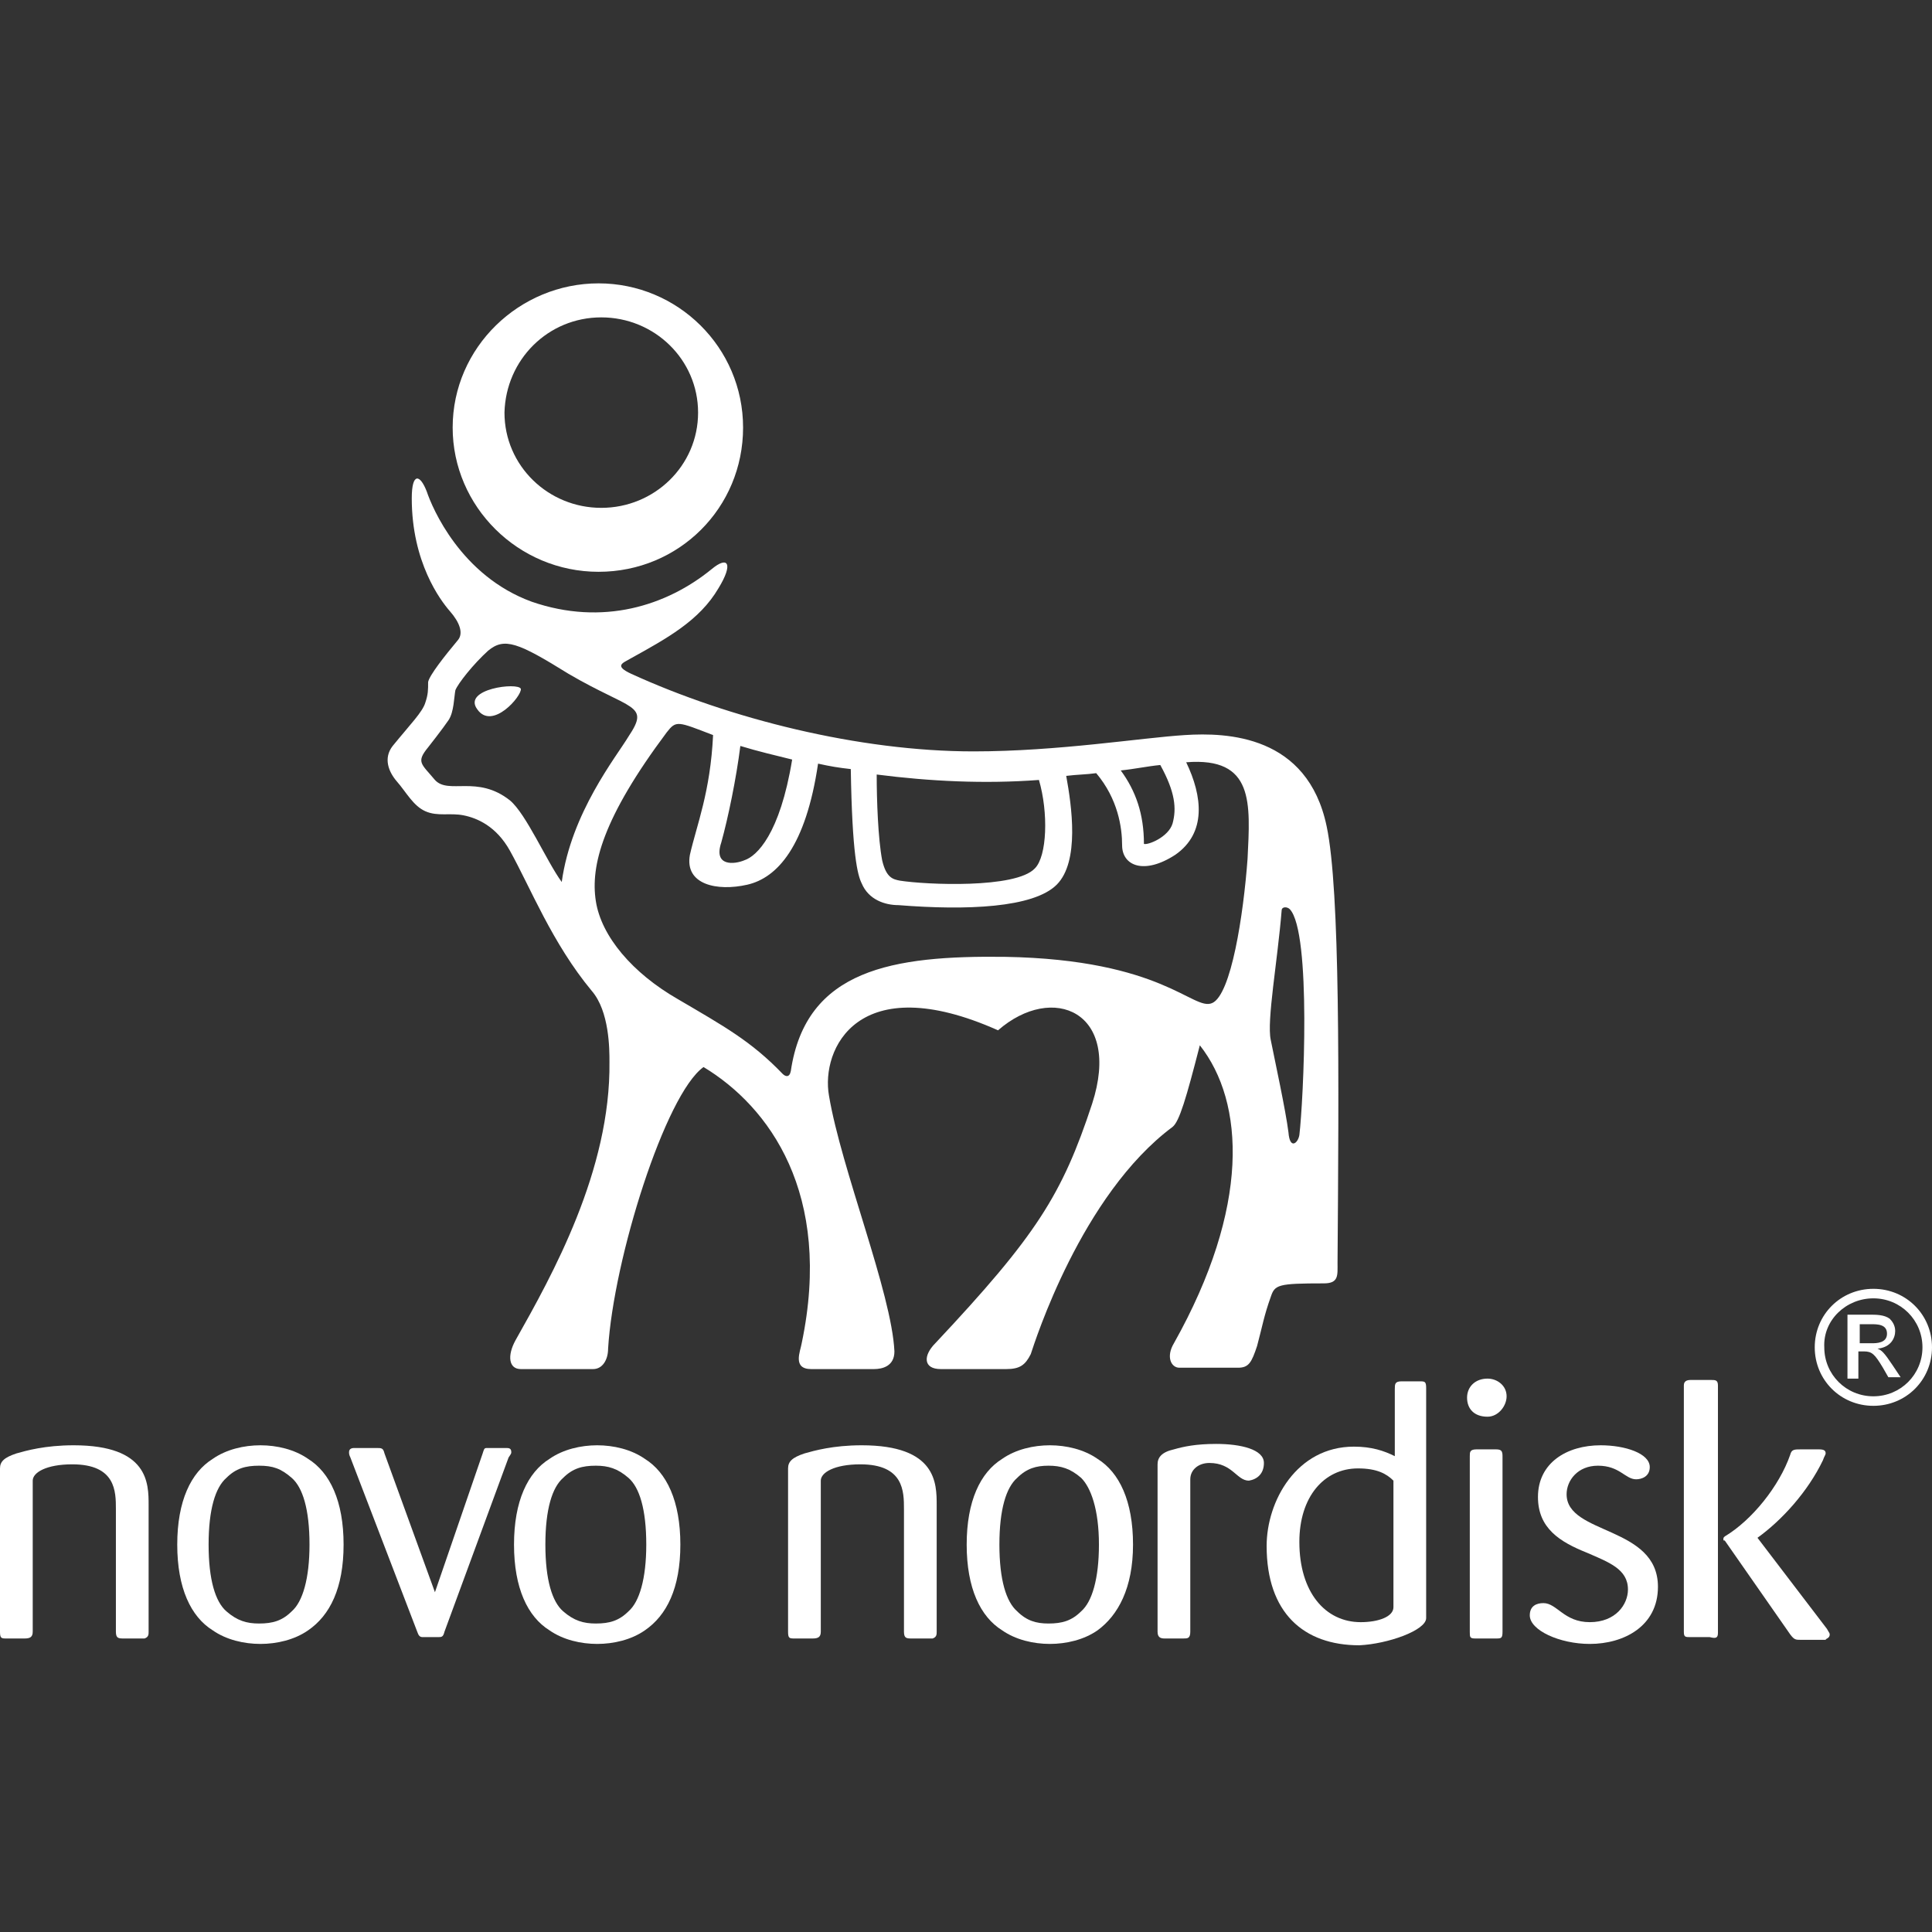
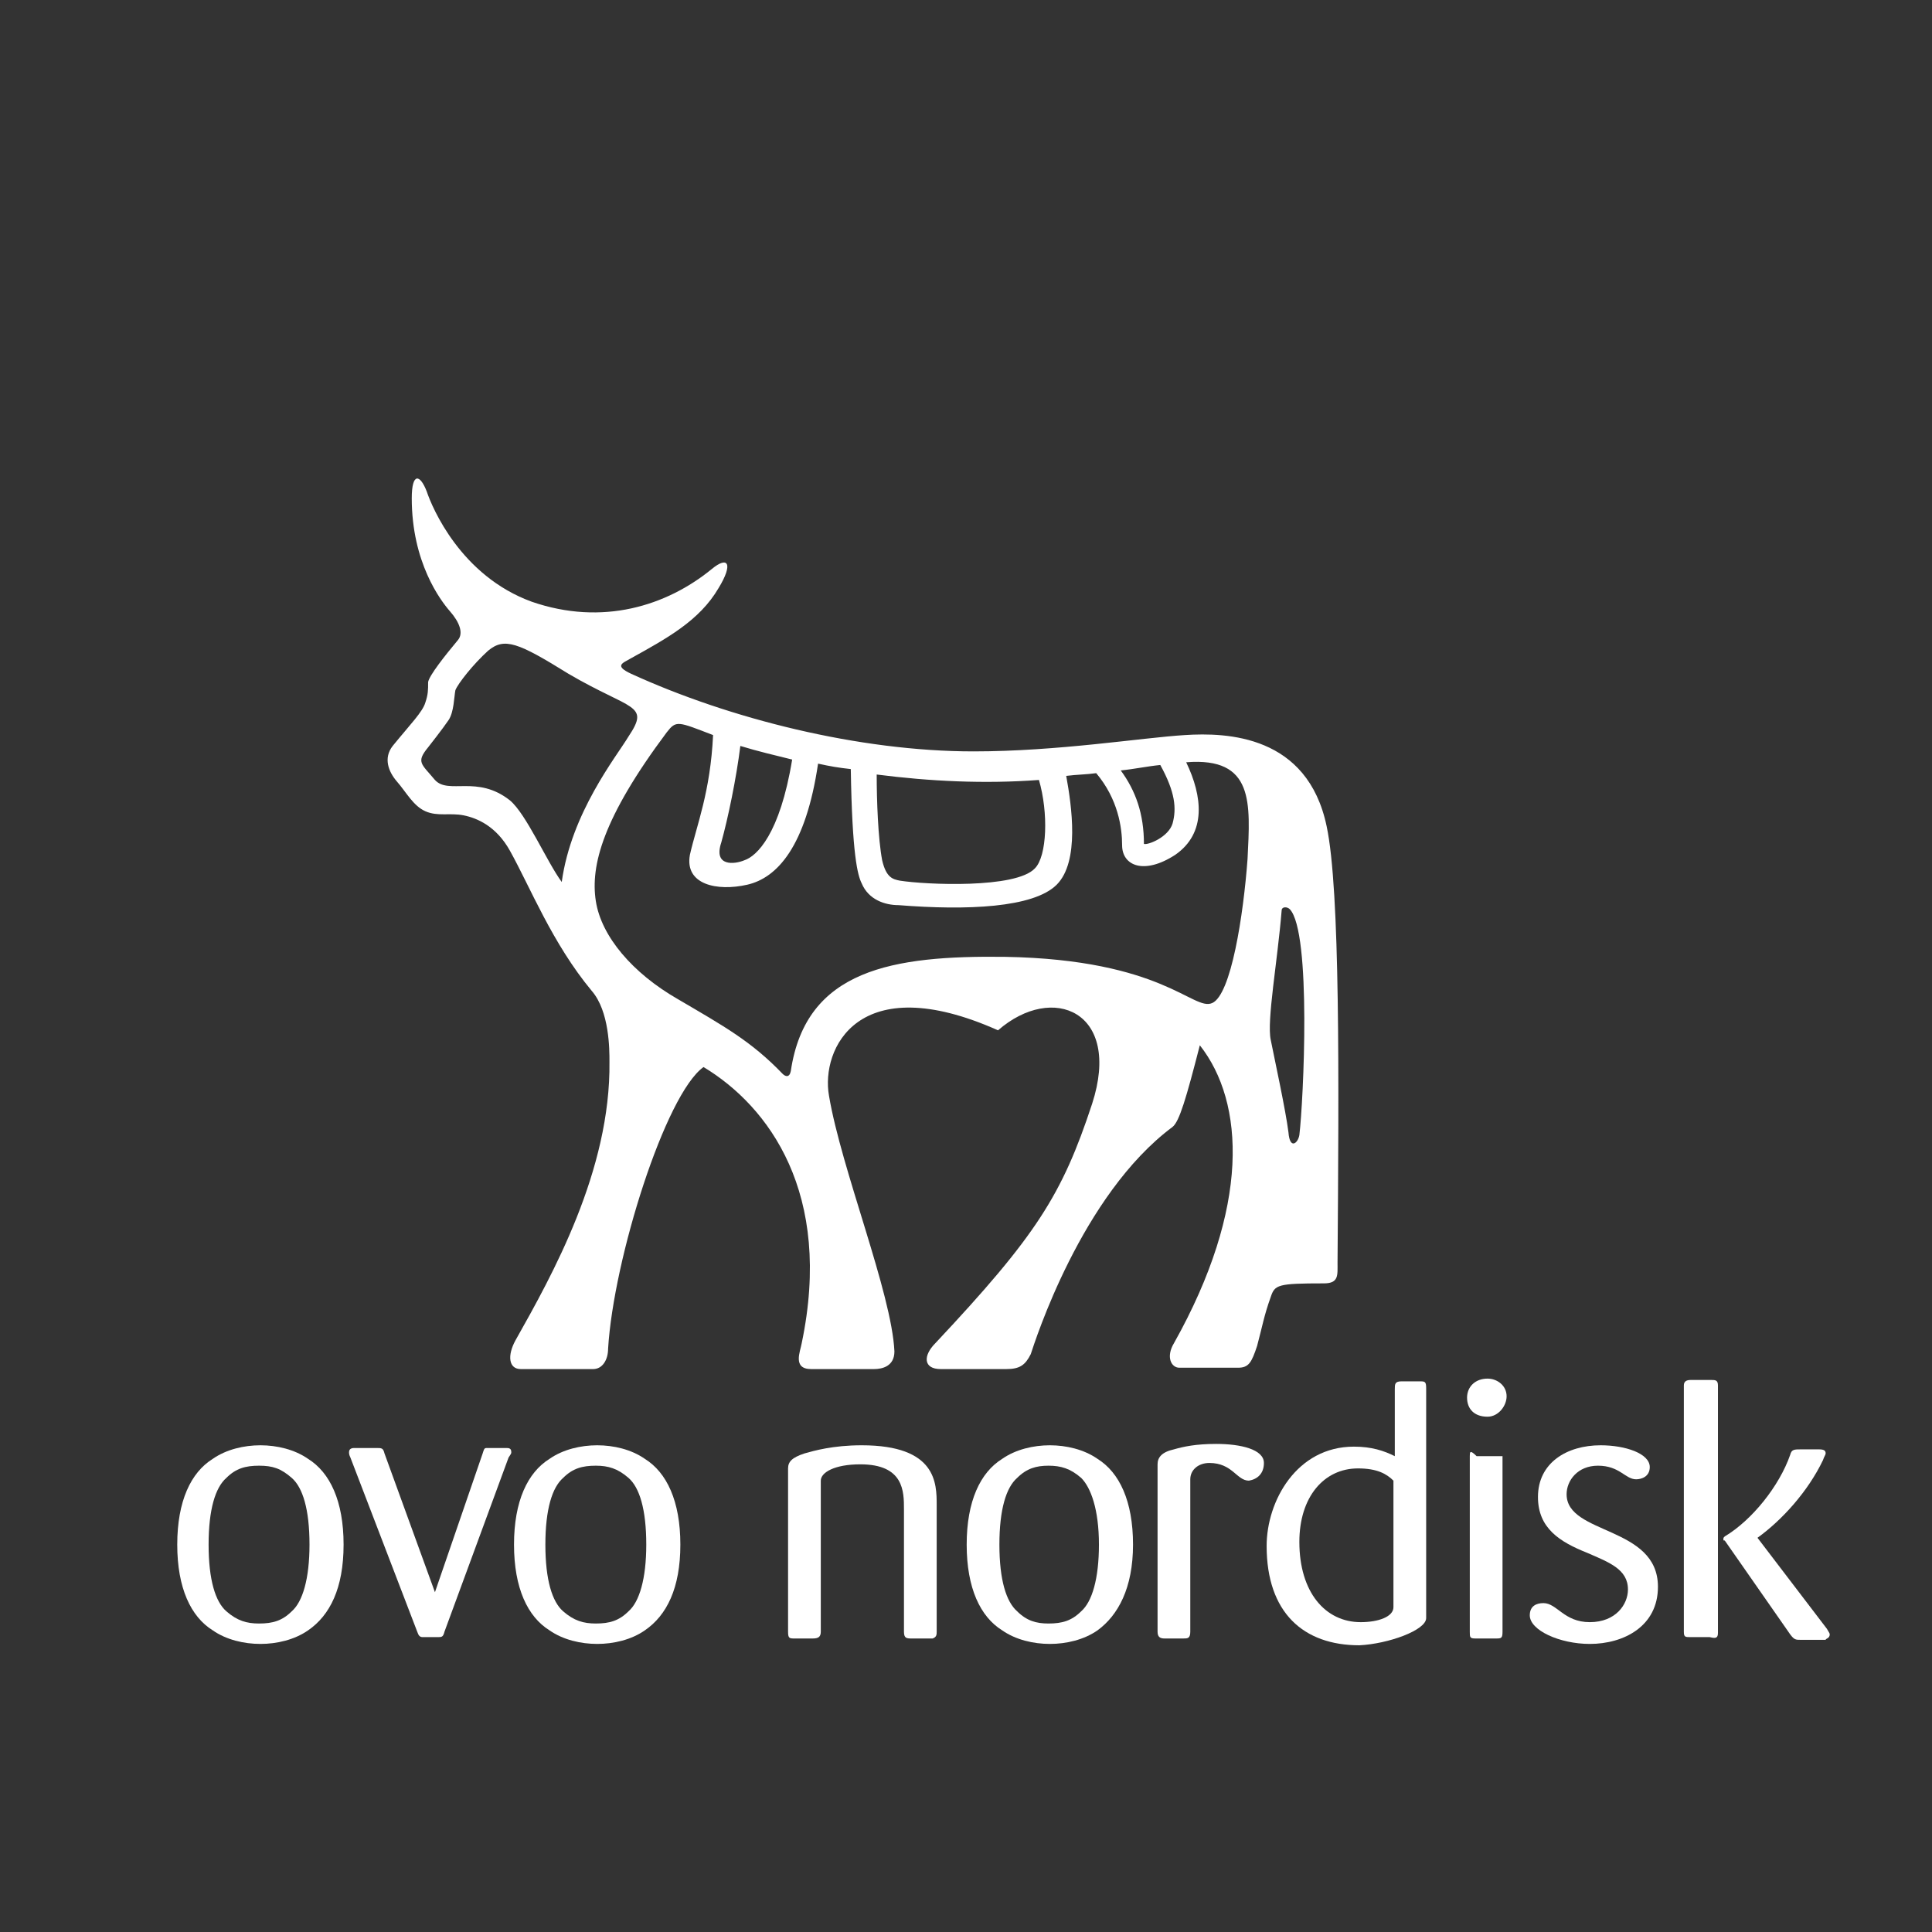
<svg xmlns="http://www.w3.org/2000/svg" width="300" height="300" viewBox="0 0 300 300" fill="none">
  <rect x="0" y="0" width="300" height="300" fill="#333333" stroke="none" />
  <path d="M145.448 253.367V233.719C145.448 230.338 145.448 224.423 133.804 224.423C129.358 224.423 126.394 225.268 124.912 225.69C123.006 226.324 122.371 226.958 122.371 228.014V253.367C122.371 254.423 122.583 254.423 123.43 254.423H126.182C127.029 254.423 127.452 254.212 127.452 253.367V229.916C127.452 228.648 129.569 227.381 133.592 227.381C140.367 227.381 140.367 231.606 140.367 234.352V253.367C140.367 254.423 140.79 254.423 141.637 254.423H144.813C145.448 254.212 145.448 253.789 145.448 253.367Z" fill="white" />
  <path d="M175.935 239.845C175.935 233.085 173.818 228.648 170.431 226.536C168.313 225.057 165.561 224.423 163.021 224.423C160.48 224.423 157.728 225.057 155.611 226.536C152.223 228.648 150.106 233.085 150.106 239.845C150.106 246.606 152.223 251.043 155.611 253.155C157.728 254.634 160.48 255.268 163.021 255.268C165.561 255.268 168.313 254.634 170.431 253.155C173.606 250.831 175.935 246.606 175.935 239.845ZM170.642 239.845C170.642 245.127 169.584 248.719 167.89 250.197C166.408 251.676 164.926 252.099 162.809 252.099C160.903 252.099 159.421 251.676 157.939 250.197C156.246 248.719 155.187 245.338 155.187 239.845C155.187 234.352 156.246 230.972 157.939 229.493C159.421 228.014 160.903 227.592 162.809 227.592C164.714 227.592 166.196 228.014 167.89 229.493C169.372 230.972 170.642 234.352 170.642 239.845Z" fill="white" />
  <path d="M196.26 227.169C196.26 225.056 192.66 224.211 188.85 224.211C185.674 224.211 183.768 224.633 182.286 225.056C180.381 225.479 179.746 226.324 179.746 227.38V253.366C179.746 254.211 180.169 254.422 180.804 254.422H183.768C184.404 254.422 184.827 254.422 184.827 253.366V229.704C184.827 228.225 186.097 227.169 187.791 227.169C191.39 227.169 192.025 229.915 193.931 229.915C195.201 229.704 196.26 228.859 196.26 227.169Z" fill="white" />
  <path d="M221.454 251.254V215.55C221.454 214.493 221.242 214.493 220.395 214.493H217.643C216.584 214.493 216.584 214.916 216.584 215.761V226.113C214.891 225.268 212.985 224.634 210.233 224.634C201.341 224.634 196.683 233.085 196.683 240.057C196.683 250.409 202.399 255.479 211.08 255.479C215.526 255.268 221.454 253.155 221.454 251.254ZM216.373 249.564C216.373 251.042 214.044 251.888 211.291 251.888C205.787 251.888 201.764 247.24 201.764 239.423C201.764 232.451 205.575 228.014 210.868 228.014C213.832 228.014 215.314 228.859 216.373 229.916V249.564Z" fill="white" />
-   <path d="M233.945 216.817C233.945 215.127 232.463 214.07 230.981 214.07C229.075 214.07 227.805 215.338 227.805 217.028C227.805 218.718 228.864 219.986 230.981 219.986C232.675 219.986 233.945 218.296 233.945 216.817ZM233.31 253.366V226.113C233.31 225.267 233.098 225.056 232.251 225.056H229.287C228.229 225.056 228.229 225.479 228.229 226.113V253.366C228.229 254.211 228.229 254.422 229.075 254.422H232.251C233.098 254.422 233.31 254.422 233.31 253.366Z" fill="white" />
+   <path d="M233.945 216.817C233.945 215.127 232.463 214.07 230.981 214.07C229.075 214.07 227.805 215.338 227.805 217.028C227.805 218.718 228.864 219.986 230.981 219.986C232.675 219.986 233.945 218.296 233.945 216.817ZM233.31 253.366V226.113H229.287C228.229 225.056 228.229 225.479 228.229 226.113V253.366C228.229 254.211 228.229 254.422 229.075 254.422H232.251C233.098 254.422 233.31 254.422 233.31 253.366Z" fill="white" />
  <path d="M284.121 253.788C284.121 253.577 283.91 253.366 283.698 252.943L272.9 238.788C276.711 236.042 280.734 231.605 283.063 226.746C283.274 226.112 283.486 225.901 283.486 225.69C283.486 225.267 283.274 225.056 282.428 225.056H279.675C278.617 225.056 278.193 225.056 277.982 225.901C276.288 230.76 272.054 236.042 267.819 238.577C267.608 238.788 267.608 238.788 267.608 239C267.608 239.211 267.608 239.211 267.819 239.211L277.982 253.788C278.617 254.633 278.828 254.633 279.675 254.633H283.486C283.486 254.422 284.121 254.422 284.121 253.788ZM266.761 253.577V215.126C266.761 214.281 266.337 214.281 265.702 214.281H262.526C261.891 214.281 261.468 214.493 261.468 215.126V253.366C261.468 254.211 261.679 254.211 262.526 254.211H265.49C266.337 254.422 266.761 254.422 266.761 253.577Z" fill="white" />
  <path d="M257.445 246.395C257.445 236.888 243.261 238.367 243.261 232.028C243.261 229.916 244.954 227.592 248.13 227.592C251.517 227.592 252.364 229.705 254.058 229.705C254.905 229.705 256.175 229.282 256.175 227.803C256.175 225.69 252.364 224.423 248.553 224.423C243.261 224.423 238.814 227.169 238.814 232.451C238.814 237.31 242.202 239.423 246.436 241.113C249.824 242.592 252.788 243.648 252.788 246.817C252.788 249.141 250.882 251.888 246.86 251.888C242.837 251.888 241.778 248.93 239.661 248.93C238.603 248.93 237.544 249.352 237.544 250.831C237.544 253.155 242.202 255.268 246.86 255.268C252.153 255.268 257.445 252.521 257.445 246.395Z" fill="white" />
-   <path d="M23.077 253.367V233.719C23.077 230.338 23.077 224.423 11.433 224.423C6.987 224.423 4.023 225.268 2.541 225.69C0.635 226.324 0 226.958 0 228.014V253.367C0 254.423 0.212 254.423 1.059 254.423H3.811C4.658 254.423 5.081 254.212 5.081 253.367V229.916C5.081 228.648 7.198 227.381 11.221 227.381C17.996 227.381 17.996 231.606 17.996 234.352V253.367C17.996 254.423 18.419 254.423 19.266 254.423H22.442C23.077 254.212 23.077 253.789 23.077 253.367Z" fill="white" />
  <path d="M53.352 239.845C53.352 233.085 51.235 228.648 47.848 226.536C45.73 225.057 42.978 224.423 40.438 224.423C37.897 224.423 35.145 225.057 33.028 226.536C29.64 228.648 27.523 233.085 27.523 239.845C27.523 246.606 29.64 251.043 33.028 253.155C35.145 254.634 37.897 255.268 40.438 255.268C42.978 255.268 45.73 254.634 47.848 253.155C51.235 250.831 53.352 246.606 53.352 239.845ZM48.059 239.845C48.059 245.127 47.001 248.719 45.307 250.197C43.825 251.676 42.343 252.099 40.226 252.099C38.32 252.099 36.838 251.676 35.145 250.197C33.451 248.719 32.392 245.338 32.392 239.845C32.392 234.352 33.451 230.972 35.145 229.493C36.627 228.014 38.109 227.592 40.226 227.592C42.343 227.592 43.613 228.014 45.307 229.493C47.001 230.972 48.059 234.352 48.059 239.845Z" fill="white" />
  <path d="M105.646 239.845C105.646 233.085 103.528 228.648 100.141 226.536C98.024 225.057 95.272 224.423 92.731 224.423C90.19 224.423 87.438 225.057 85.321 226.536C81.934 228.648 79.816 233.085 79.816 239.845C79.816 246.606 81.934 251.043 85.321 253.155C87.438 254.634 90.19 255.268 92.731 255.268C95.272 255.268 98.024 254.634 100.141 253.155C103.528 250.831 105.646 246.606 105.646 239.845ZM100.353 239.845C100.353 245.127 99.294 248.719 97.6 250.197C96.118 251.676 94.636 252.099 92.519 252.099C90.614 252.099 89.132 251.676 87.438 250.197C85.744 248.719 84.686 245.338 84.686 239.845C84.686 234.352 85.744 230.972 87.438 229.493C88.92 228.014 90.402 227.592 92.519 227.592C94.425 227.592 95.907 228.014 97.6 229.493C99.294 230.972 100.353 234.352 100.353 239.845Z" fill="white" />
  <path d="M79.393 225.479C79.393 224.845 78.97 224.845 78.546 224.845H75.582C75.159 224.845 75.159 225.056 74.947 225.69L67.537 247.239L59.704 225.69C59.492 224.845 59.28 224.845 58.433 224.845H55.046C54.834 224.845 54.199 224.845 54.199 225.479C54.199 225.69 54.199 225.901 54.411 226.324L64.785 253.366C64.996 254 65.208 254.211 65.632 254.211H67.96C68.596 254.211 68.807 254.211 69.019 253.366L78.97 226.324C79.393 225.69 79.393 225.69 79.393 225.479Z" fill="white" />
-   <path d="M288.567 205.62H290.473C291.531 205.62 293.013 205.62 293.013 207.099C293.013 208.578 291.32 208.578 290.685 208.578H288.779V205.62H288.567ZM286.874 214.071H288.567V209.845H289.414C290.684 209.845 291.108 210.268 292.378 212.38L293.225 213.859H295.13L293.86 211.958C292.59 210.057 292.166 209.634 291.531 209.423C293.648 209.211 294.284 207.733 294.284 206.676C294.284 205.831 293.86 205.197 293.437 204.775C292.59 204.141 291.32 204.141 290.261 204.141H286.874V214.071ZM290.896 200.127C285.815 200.127 281.792 204.141 281.792 209.211C281.792 214.282 285.815 218.296 290.896 218.296C295.977 218.296 300 214.282 300 209.211C300 204.141 295.977 200.127 290.896 200.127ZM290.896 201.606C295.13 201.606 298.518 204.986 298.518 209.211C298.518 213.437 295.13 216.817 290.896 216.817C286.662 216.817 283.274 213.437 283.274 209.211C283.063 204.986 286.662 201.606 290.896 201.606Z" fill="white" />
-   <path d="M74.1 110.127C76.429 113.507 81.087 108.014 80.875 106.958C80.452 105.901 71.771 106.958 74.1 110.127Z" fill="white" />
-   <path d="M92.943 88.789C105.434 88.789 115.385 78.859 115.385 66.394C115.385 53.93 105.222 44 92.943 44C80.663 44 70.289 53.93 70.289 66.394C70.289 78.648 80.452 88.789 92.943 88.789ZM93.366 49.282C101.623 49.282 108.398 55.831 108.398 64.07C108.398 72.31 101.623 78.859 93.366 78.859C85.109 78.859 78.335 72.31 78.335 64.07C78.546 55.831 85.109 49.282 93.366 49.282Z" fill="white" />
  <path d="M205.999 128.295C203.035 114.141 190.543 113.718 183.98 114.141C177.205 114.563 164.291 116.676 151.165 116.676C133.38 116.676 113.268 111.605 98.024 104.633C95.272 103.366 96.754 102.943 97.812 102.31C103.529 99.141 108.61 96.394 111.574 91.324C113.903 87.521 113.056 86.253 110.515 88.366C103.529 94.07 93.578 97.239 82.569 93.436C71.56 89.422 67.114 78.859 66.267 76.324C65.208 73.577 63.938 73.366 63.938 77.38C63.938 87.31 68.384 93.225 69.866 94.915C71.348 96.605 71.983 98.296 71.136 99.352C69.019 101.887 66.69 104.845 66.479 105.901C66.479 107.169 66.479 107.803 66.055 109.07C65.632 110.549 63.726 112.45 60.974 115.831C59.492 117.732 60.339 119.845 61.609 121.324C63.091 123.014 64.15 125.126 66.055 125.972C67.961 126.817 69.866 126.183 71.983 126.605C74.1 127.028 77.064 128.295 79.181 132.098C82.357 137.803 85.745 146.464 91.884 153.859C94.637 157.028 94.637 162.943 94.637 164.845C94.848 181.746 85.745 198.014 80.028 208.155C78.758 210.479 78.97 212.591 80.875 212.591C82.992 212.591 90.826 212.591 92.096 212.591C93.578 212.591 94.425 211.112 94.425 209.422C95.272 195.479 103.317 169.915 109.245 165.69C119.407 171.817 129.358 185.338 124.488 208.577C124.277 209.845 123.006 212.591 125.97 212.591H135.709C136.98 212.591 138.885 212.169 138.885 209.845C138.462 200.76 130.628 181.535 128.723 170.126C127.452 162.943 133.169 150.267 154.975 159.986C163.444 152.591 174.241 157.028 169.584 171.394C164.926 185.549 160.903 191.887 145.236 208.577C143.331 210.479 143.331 212.591 146.083 212.591C147.565 212.591 154.764 212.591 156.246 212.591C158.363 212.591 159.21 211.957 160.057 210.267C160.692 208.366 167.89 185.549 182.075 174.986C183.133 174.141 184.192 170.549 186.309 162.31C193.296 171.183 194.143 187.45 182.287 208.577C181.016 210.69 181.863 212.38 183.133 212.38H192.237C193.931 212.38 194.354 211.535 195.201 209C196.048 205.831 196.26 204.352 197.318 201.394C197.953 199.493 198.377 199.281 205.575 199.281C207.904 199.281 207.692 198.014 207.692 196.112C207.904 167.591 208.116 138.225 205.999 128.295ZM180.169 118.788C182.498 123.014 182.71 125.549 182.075 127.873C181.44 129.986 178.264 131.253 177.629 131.042C177.629 126.394 176.359 122.803 174.03 119.633C176.147 119.422 178.052 119 180.169 118.788ZM161.327 121.112C162.809 126.183 162.597 132.943 160.692 134.845C157.728 138.014 143.754 137.38 139.732 136.746C138.673 136.535 137.615 136.324 136.98 133.577C136.344 130.197 136.133 124.281 136.133 120.267C144.39 121.324 152.858 121.746 161.327 121.112ZM111.997 130.831C113.056 127.028 114.326 120.901 114.961 115.831C117.714 116.676 120.466 117.31 123.006 117.943C121.101 129.563 117.502 132.943 115.596 133.577C114.114 134.211 110.727 134.633 111.997 130.831ZM87.227 136.957C84.898 133.788 81.722 126.394 79.181 124.281C74.1 120.267 69.654 123.436 67.537 121.112C65.42 118.577 64.573 118.366 66.479 116.042C66.479 116.042 68.807 113.084 69.654 111.817C70.501 110.549 70.501 108.225 70.713 107.169C71.136 106.112 73.465 103.155 75.794 101.042C78.335 98.929 80.452 99.774 88.285 104.633C98.024 110.338 100.988 109.281 97.601 114.352C95.695 117.521 88.709 126.183 87.227 136.957ZM193.719 133.366C193.084 142.028 191.179 154.493 188.215 155.76C185.251 157.028 180.593 149 156.034 148.577C138.673 148.366 125.124 150.479 122.795 166.324C122.583 167.38 121.948 167.169 121.524 166.746C116.655 161.676 112.421 159.352 105.222 155.126C98.236 151.112 93.366 145.408 92.519 139.915C91.673 134.422 93.578 127.028 103.529 113.718C105.011 111.817 105.222 112.028 110.727 114.141C110.304 123.014 108.186 128.084 107.128 132.732C106.281 137.38 111.362 138.436 116.02 137.38C120.678 136.324 125.124 131.464 127.029 118.577C128.934 119 130.205 119.211 132.11 119.422C132.322 132.732 133.169 135.901 133.804 137.169C134.862 139.704 137.403 140.549 139.52 140.549C150.106 141.394 160.48 140.972 164.079 137.38C167.678 133.788 166.408 125.126 165.561 120.479C167.255 120.267 168.737 120.267 170.219 120.056C173.606 124.07 174.241 128.507 174.241 131.253C174.241 134.422 177.629 135.901 182.498 132.732C187.368 129.352 186.733 123.648 184.192 118.366C194.778 117.521 194.143 124.704 193.719 133.366ZM201.764 176.253C201.553 177.521 200.282 178.577 200.071 175.831C199.647 172.45 197.953 164.633 197.318 161.464C196.683 158.507 198.377 149.211 199.012 141.394C199.012 140.76 199.859 140.76 200.282 141.183C203.67 144.774 202.4 170.972 201.764 176.253Z" fill="white" />
</svg>